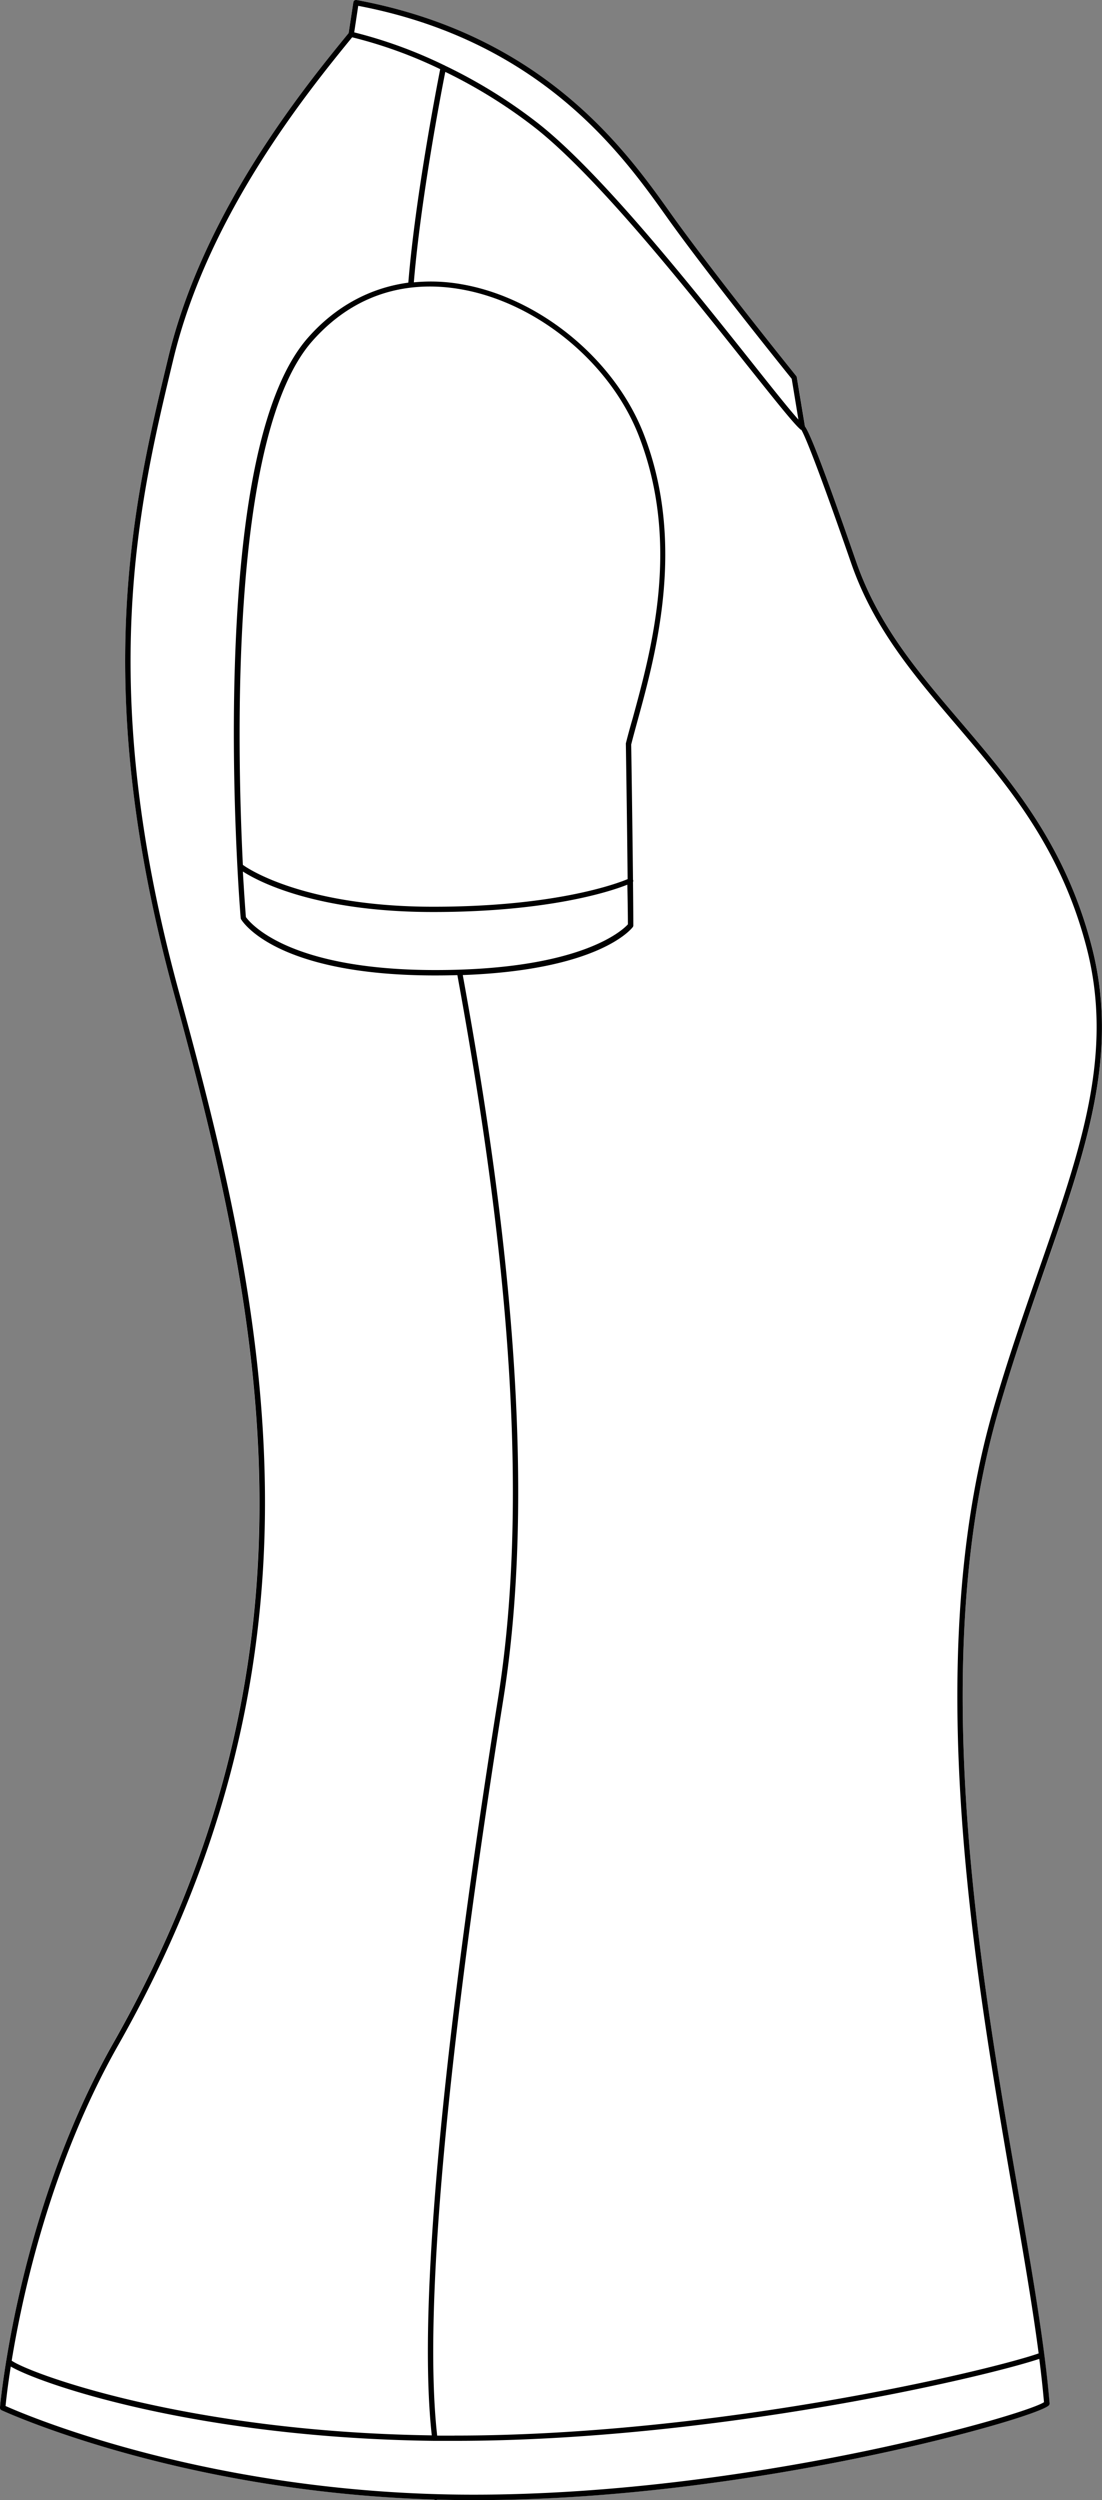
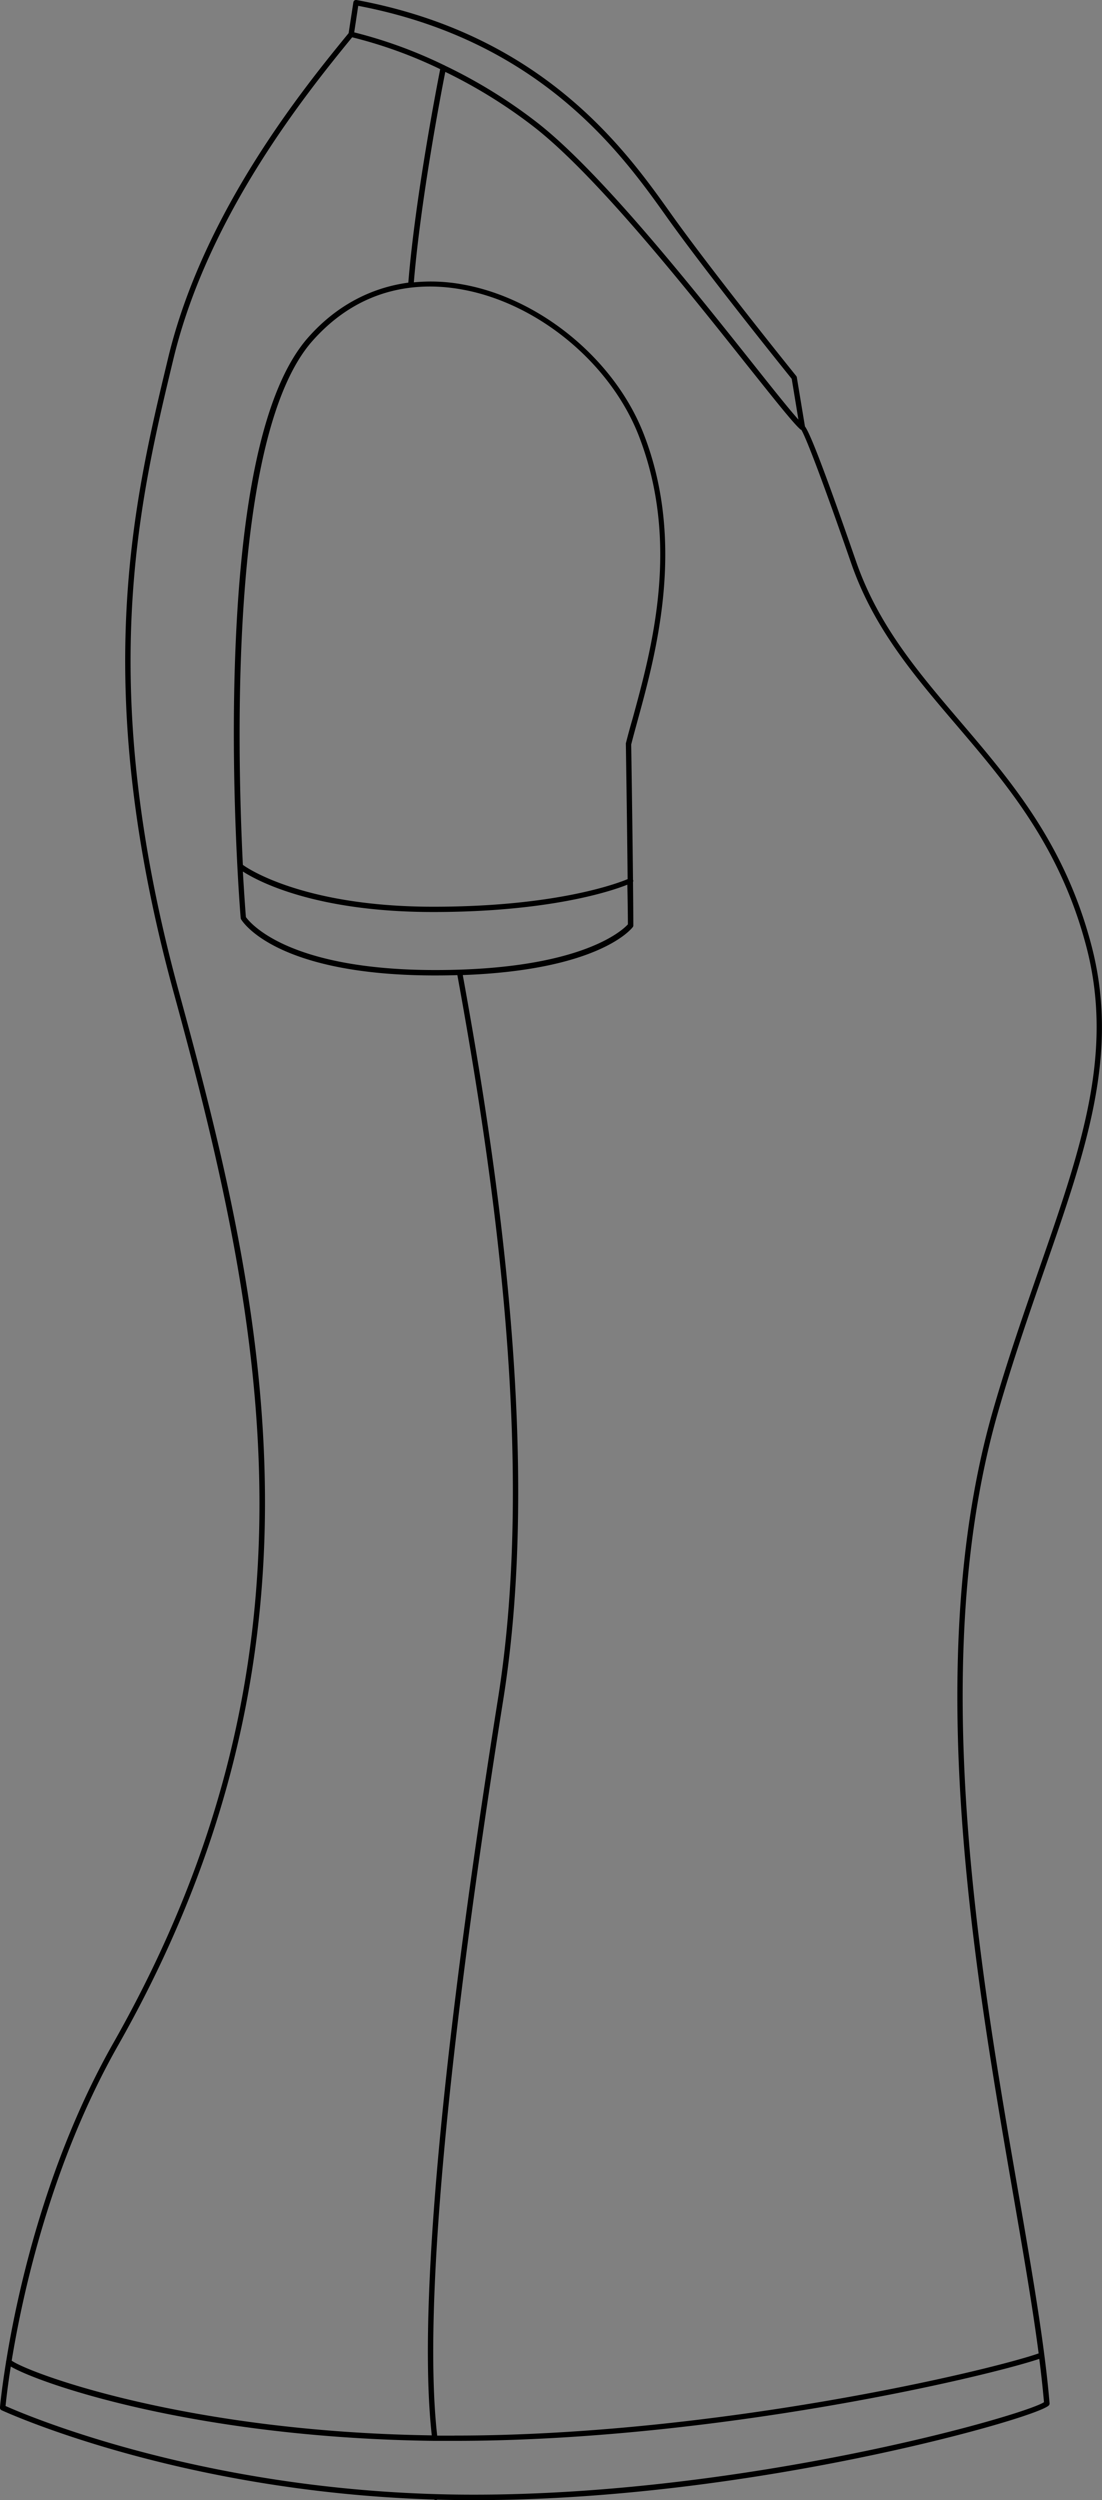
<svg xmlns="http://www.w3.org/2000/svg" viewBox="0 0 363 823.3">
  <rect x="0" y="0" width="363" height="823.3" fill="#808080" stroke="none" />
  <defs>
    <style>.cls-1{fill:#fff;}</style>
  </defs>
  <g id="Layer_2" data-name="Layer 2">
    <g id="Layer_1-2" data-name="Layer 1">
-       <path class="cls-1" d="M328.88,464.58c-23.76,82.15-6.3,183.19,6.45,257,4.71,27.25,8.77,50.78,10.36,69.87a.91.91,0,0,1-.25.7c-2.25,2.25-27.39,10-61.66,17.1C252.65,815.64,205.21,823.3,156,823.3q-6.06,0-12-.17a.83.83,0,0,1-.49.17.85.85,0,0,1-.53-.2C58.63,820.55,1.11,794,.51,793.68a.9.9,0,0,1-.51-.87c0-.19.51-5.77,2-15a.92.92,0,0,1,.07-.4c3.62-22.34,13-65.44,35.31-104.76,71.32-125.78,50.15-235,20-345.12-27.9-101.82-13.51-161.66-2-209.74C67.05,69.34,100.53,28.42,114.82,11l0,0L116.4.75a.92.92,0,0,1,.36-.59.91.91,0,0,1,.68-.15c61.52,11.41,88.7,49.5,103.3,70l.71,1c13.81,19.33,40.59,52.52,40.86,52.85a.91.91,0,0,1,.19.41l2.68,16.19c1.39,1.9,4.92,10.05,16.85,44.48,7.29,21,20.37,36.36,34.2,52.58,17,19.92,34.58,40.52,43.3,73.78,9.34,35.63-1.68,67.27-15.62,107.32C338.9,433,333.71,447.9,328.88,464.58Z" />
      <path d="M328.88,464.58c4.83-16.68,10-31.58,15-46,13.94-40.05,25-71.69,15.62-107.32-8.72-33.26-26.3-53.86-43.3-73.78-13.83-16.22-26.91-31.54-34.2-52.58-11.93-34.43-15.46-42.58-16.85-44.48l-2.68-16.19a.91.91,0,0,0-.19-.41C262,123.49,235.26,90.3,221.45,71l-.71-1C206.14,49.51,179,11.42,117.44,0a.91.91,0,0,0-.68.15.92.92,0,0,0-.36.59l-1.56,10.18,0,0C100.53,28.42,67.05,69.34,55.4,117.82c-11.56,48.08-25.95,107.92,2,209.74,30.17,110.1,51.34,219.34-20,345.12C15.07,712,5.68,755.1,2.06,777.44a.92.92,0,0,0-.07.4c-1.48,9.2-2,14.78-2,15a.9.9,0,0,0,.51.87c.6.28,58.12,26.87,142.51,29.42a.85.85,0,0,0,.53.2.83.83,0,0,0,.49-.17q5.9.17,12,.17c49.22,0,96.66-7.66,127.79-14.09,34.27-7.07,59.41-14.85,61.66-17.1a.91.91,0,0,0,.25-.7c-1.59-19.09-5.65-42.62-10.36-69.87C322.58,647.77,305.12,546.73,328.88,464.58ZM118,1.92C178.2,13.4,204.92,50.84,219.3,71l.71,1c13.3,18.62,38.61,50.07,40.78,52.75L263,138.18c-3.05-3.38-8.67-10.45-15.41-18.94-19.9-25-50-62.86-70.8-79a167.18,167.18,0,0,0-30.24-18.64.82.82,0,0,0-.36-.18h0a151.58,151.58,0,0,0-29.51-10.76ZM38.91,673.55c33.15-58.47,49-118.16,48.36-182.47-.56-58.36-14.24-113-28.21-164-27.78-101.38-13.45-161-1.94-208.86S101.71,29.78,116,12.28a148.33,148.33,0,0,1,29,10.5c-1.08,5.51-8.23,42.34-10.5,70.3-12.62,1.7-24,7.85-33,18.07C87,127.54,78.86,164.72,77.29,221.66c-1.17,42.31,1.94,80.32,2,80.69a.85.85,0,0,0,.12.38c.44.75,11.46,18.5,64,18.5q3.76,0,7.25-.11c11.79,64.73,25.91,159.55,13.4,238.15C150.91,641.84,136.52,750.7,142.23,802c-80.3-1.14-132.32-20.33-138.38-24.6C7.49,755.14,16.83,712.48,38.91,673.55ZM206.16,244.8a.85.85,0,0,0,0,.23c.32,21,.49,35.18.58,44.48-3.65,1.52-23.93,9.09-64,9.09C98.58,298.6,80.18,285,80,284.8c-2-40.89-4.12-141.94,22.88-172.48,16.29-18.43,35.77-19.43,49.24-17,25.06,4.48,49,24.3,58.31,48.21,13.74,35.42,4.27,70-2,92.94C207.56,239.45,206.79,242.28,206.16,244.8Zm.67,59.6c-1.66,1.83-15.33,15.05-63.43,15.05C94.63,319.45,82.22,303.72,81,302c-.1-1.16-.51-6.6-1-15,4.72,3.05,23.58,13.34,62.65,13.34,38.37,0,58.83-6.92,64-9C206.81,299.49,206.83,303.33,206.83,304.4ZM343.89,791.08c-6.83,4.45-97.95,30.45-187.9,30.45-86.42,0-147.68-26.3-154.16-29.2.16-1.6.65-6.21,1.72-13,9.47,5.59,60.78,23.52,139.58,24.48l.09,0h.13c2.1,0,4.21,0,6.35,0,85.36,0,174.56-20.94,192.64-27Q343.3,784.31,343.89,791.08Zm-194.19,11c-1.92,0-3.8,0-5.69,0-5.75-51,8.65-159.91,21.79-242.5,12.53-78.76-1.56-173.63-13.36-238.48,44.87-1.63,55.53-15.19,56-15.8a.87.87,0,0,0,.18-.53c0-.07,0-3.92-.11-14.32a.84.84,0,0,0,0-.74v0c-.1-9.28-.27-23.51-.59-44.54.62-2.47,1.39-5.25,2.19-8.19,5.95-21.73,15.9-58.09,1.95-94-9.49-24.45-34-44.73-59.66-49.31a58,58,0,0,0-16.08-.69c2.25-27.16,9-62.52,10.36-69.3a166.32,166.32,0,0,1,29.06,18c20.66,16,50.65,53.78,70.49,78.75,9,11.27,15.44,19.42,17.58,21.1l.07,0,.07,0c.62,1,3.59,6.9,16.43,43.94,7.4,21.35,20.58,36.8,34.53,53.15,16.87,19.77,34.31,40.21,42.92,73.08,9.21,35.1-1.73,66.52-15.57,106.29-5,14.44-10.22,29.36-15.06,46.09-23.87,82.54-6.37,183.81,6.4,257.75,3.42,19.79,6.5,37.61,8.53,53.18C325,780.92,235.42,802.07,149.7,802.07Z" />
    </g>
  </g>
</svg>